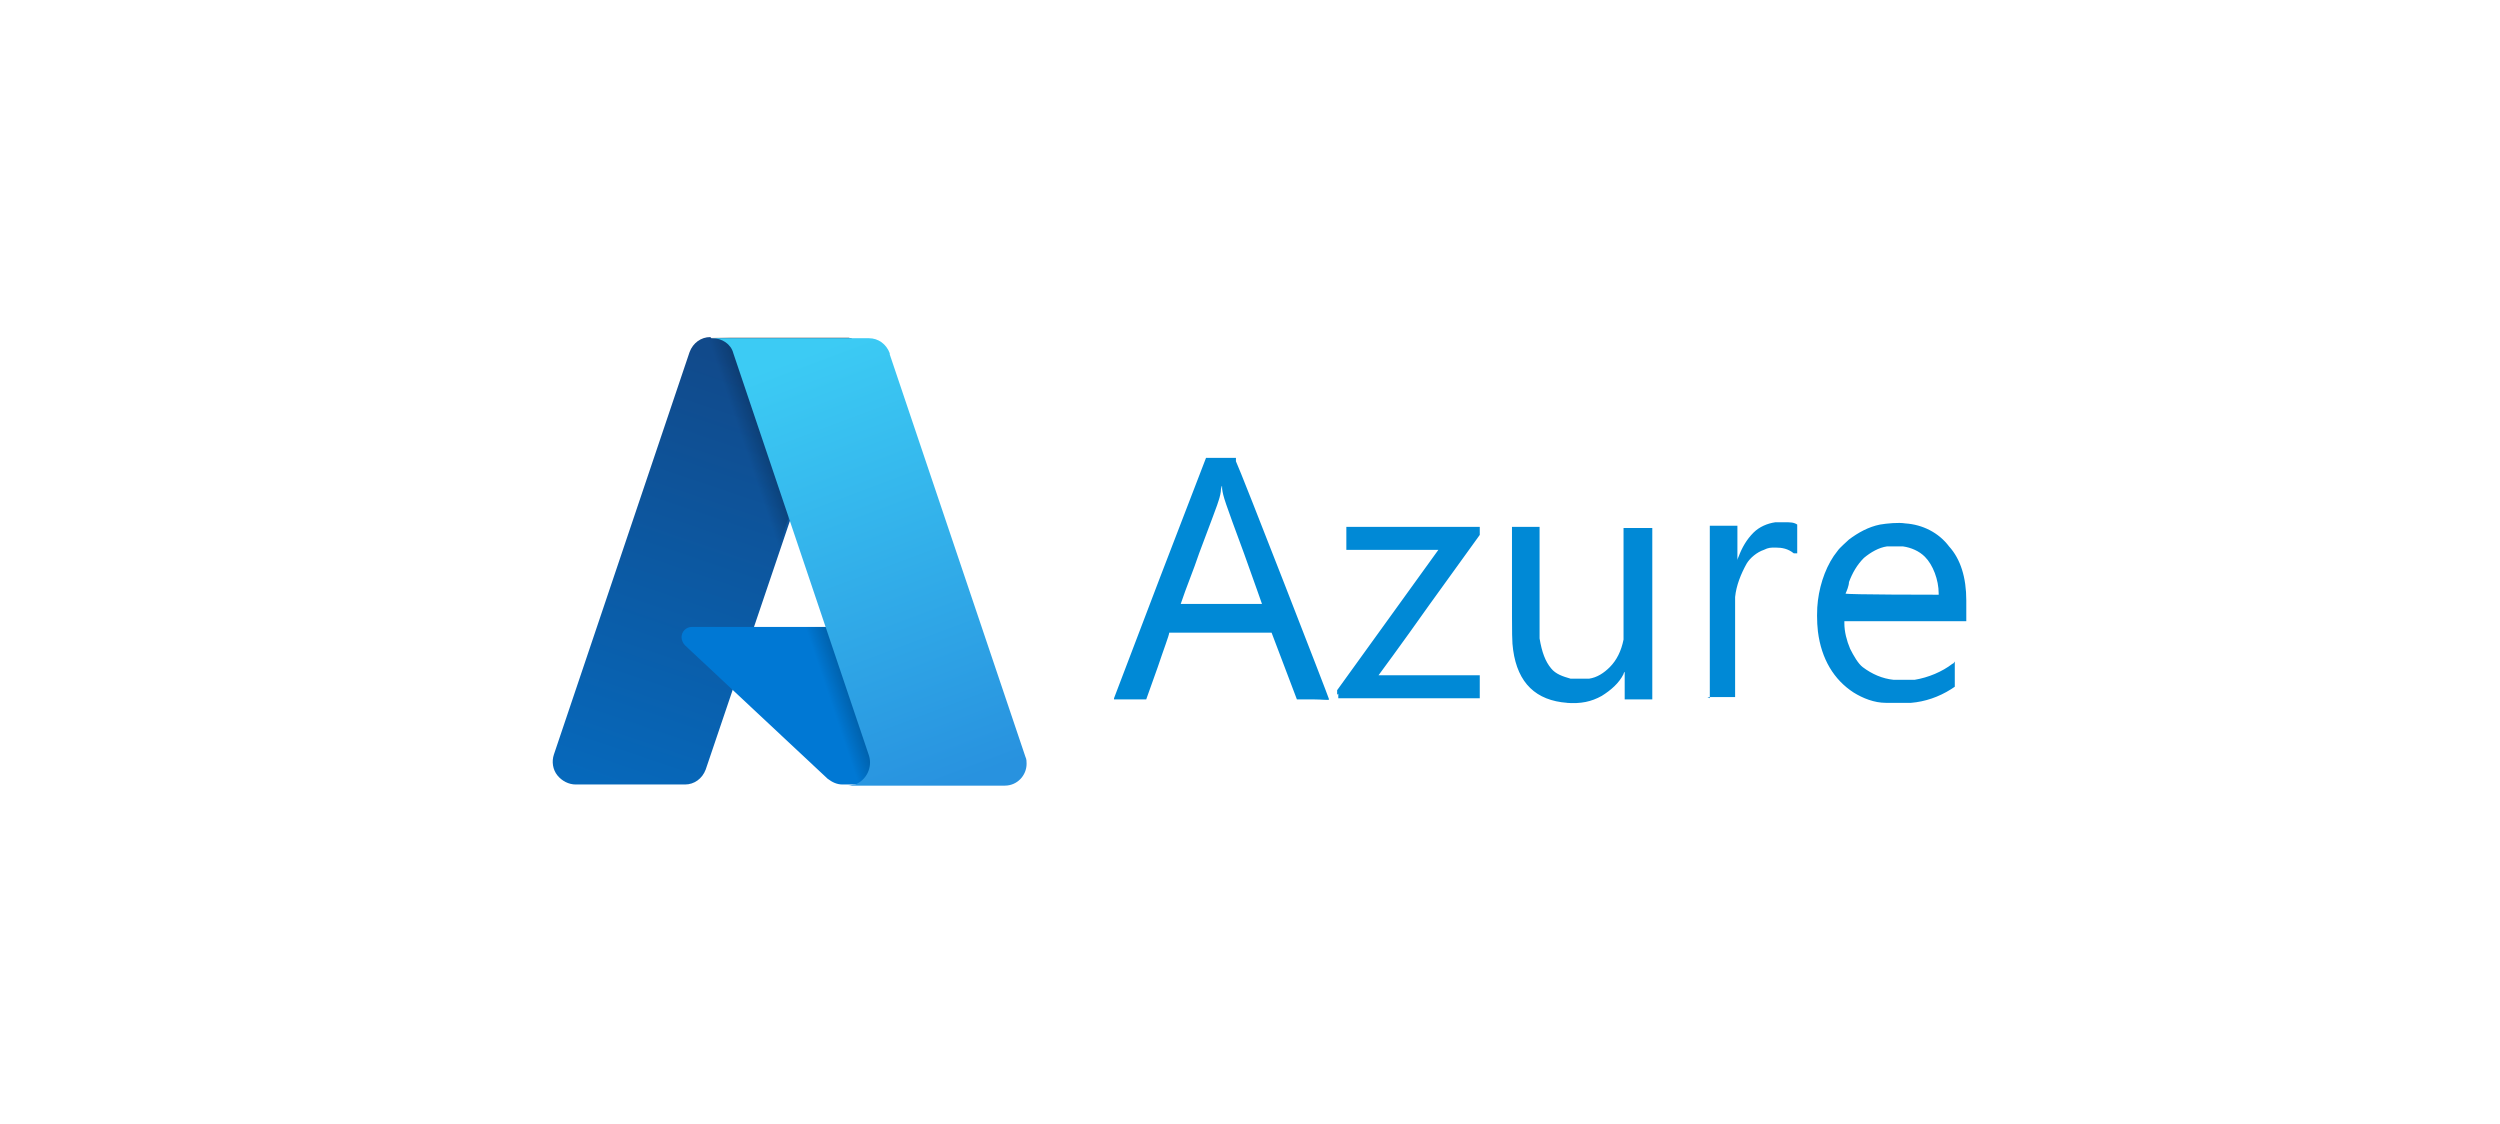
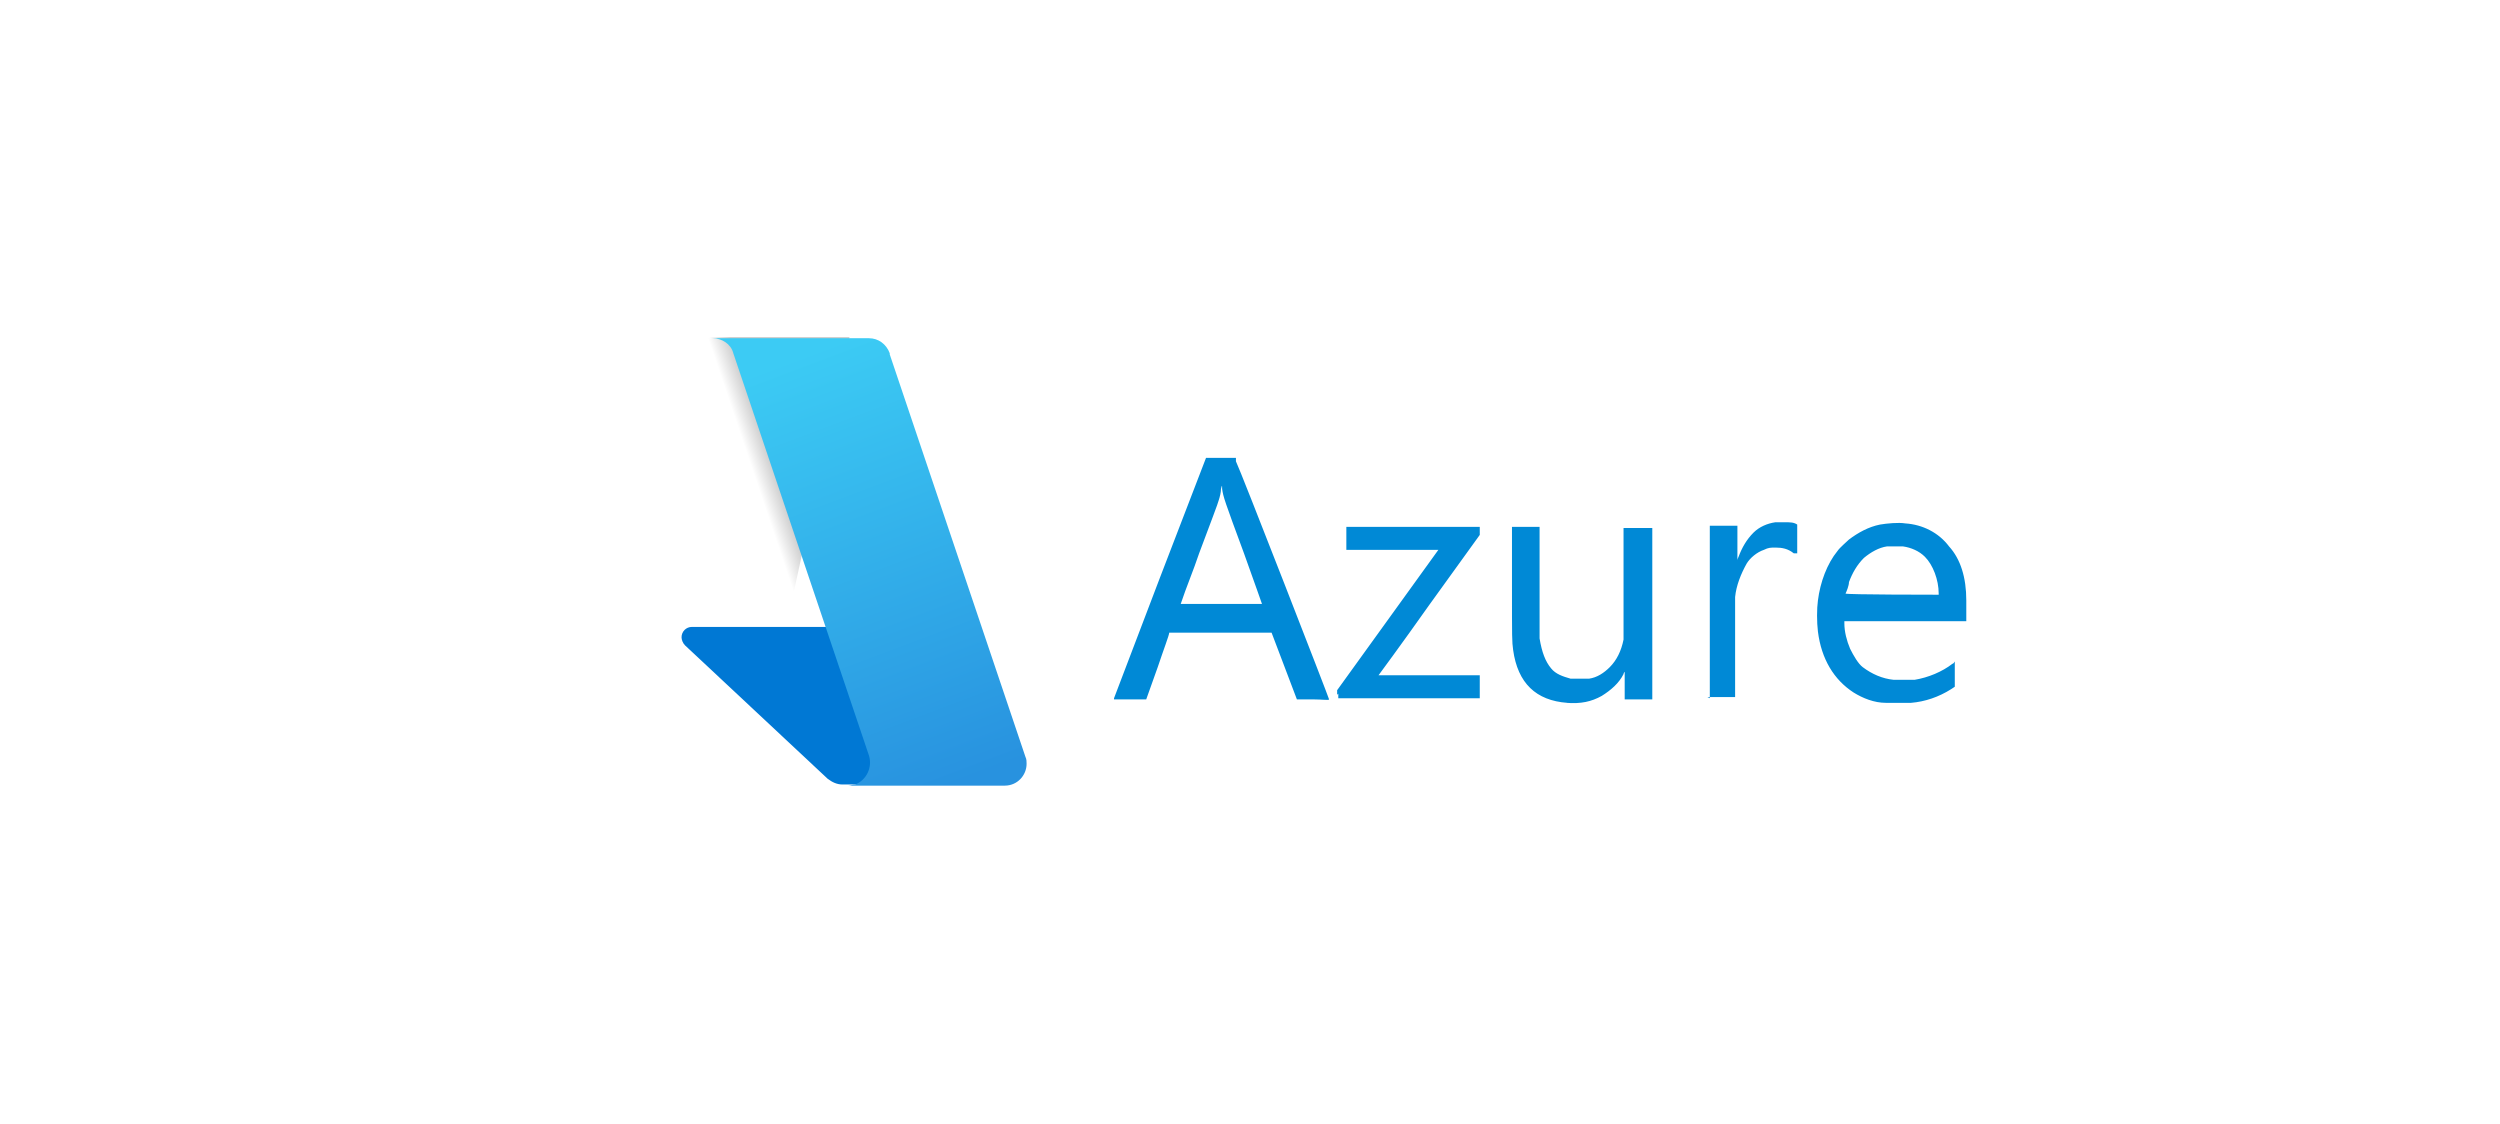
<svg xmlns="http://www.w3.org/2000/svg" width="267" height="120" viewBox="0 0 267 120" fill="none">
  <path d="M167.375 75.063C164.058 74.817 162.093 72.975 161.602 69.412C161.479 68.43 161.479 68.43 161.479 62.288V56.269H164.427V62.042C164.427 67.201 164.427 67.816 164.427 68.184C164.673 69.658 165.041 70.641 165.655 71.378C166.147 71.992 166.884 72.238 167.744 72.484C168.112 72.484 169.34 72.484 169.709 72.484C170.569 72.361 171.306 71.869 171.92 71.255C172.657 70.518 173.148 69.535 173.394 68.307V67.939V62.165V56.392H176.465V74.695H173.517V73.221C173.517 72.238 173.517 71.746 173.517 71.746C173.517 71.746 173.394 71.869 173.394 71.992C172.903 72.975 172.043 73.712 171.06 74.326C169.955 74.94 168.849 75.186 167.252 75.063H167.375ZM201.401 75.063C200.173 75.063 198.945 74.572 197.962 73.958C195.874 72.606 194.522 70.395 194.154 67.447C194.031 66.464 194.031 64.99 194.154 64.13C194.4 62.165 195.137 60.2 196.242 58.848C196.488 58.48 197.225 57.866 197.471 57.62C198.453 56.883 199.559 56.269 200.787 56.023C201.524 55.9 202.753 55.777 203.49 55.9C205.332 56.023 207.052 56.883 208.158 58.357C209.386 59.708 210 61.674 210 64.13C210 64.499 210 65.605 210 65.605V66.342H203.49H196.979V66.587C196.979 67.447 197.225 68.43 197.593 69.29C197.962 70.027 198.453 70.887 198.945 71.255C199.927 71.992 201.033 72.484 202.261 72.606C202.753 72.606 203.858 72.606 204.472 72.606C205.946 72.361 207.421 71.746 208.526 70.887C208.649 70.887 208.772 70.641 208.772 70.641C208.772 70.641 208.772 70.887 208.772 71.992V73.343L208.403 73.589C207.052 74.449 205.578 74.94 204.104 75.063C203.613 75.063 201.893 75.063 201.401 75.063ZM207.052 63.393C207.052 61.919 206.438 60.322 205.578 59.463C204.964 58.848 204.104 58.48 203.244 58.357C202.876 58.357 201.893 58.357 201.524 58.357C200.664 58.48 199.805 58.971 199.067 59.585C198.33 60.322 197.839 61.182 197.471 62.165C197.471 62.534 197.225 63.148 197.102 63.393C197.102 63.516 207.052 63.516 207.052 63.516V63.271V63.393ZM118.977 74.572L123.89 61.674L128.804 48.898H131.997V49.267C132.489 50.25 141.947 74.572 141.947 74.695C141.947 74.817 141.21 74.695 140.228 74.695H138.508L137.157 71.132L135.805 67.57H124.873C124.873 67.816 124.259 69.412 123.644 71.255L122.416 74.695H120.696C119.345 74.695 118.977 74.695 118.977 74.695V74.572ZM134.823 64.622C134.823 64.622 133.963 62.165 132.857 59.094C130.769 53.444 130.646 53.075 130.523 52.215C130.523 51.847 130.523 51.724 130.401 52.215C130.401 52.584 130.278 53.075 130.155 53.444C130.155 53.566 129.172 56.146 128.067 59.094C127.452 60.937 126.715 62.656 126.101 64.499C126.101 64.499 128.067 64.499 130.523 64.499C132.98 64.499 134.946 64.499 134.946 64.499L134.823 64.622ZM142.807 74.203V73.712L148.212 66.219L153.617 58.725H148.704H143.79V57.497V56.269H158.039V57.129L152.634 64.622C149.686 68.798 147.23 72.115 147.23 72.115C147.23 72.115 149.686 72.115 152.634 72.115H158.039V74.572H142.93V74.08L142.807 74.203ZM182.607 74.572C182.607 74.572 182.607 70.395 182.607 65.359V56.146H185.555V57.989C185.555 58.971 185.555 59.831 185.555 59.831C185.555 59.831 185.555 59.708 185.678 59.463C186.047 58.48 186.538 57.62 187.275 56.883C187.889 56.269 188.749 55.9 189.609 55.777C189.855 55.777 190.1 55.777 190.592 55.777C191.206 55.777 191.574 55.777 191.943 56.023V59.094H191.574C190.96 58.603 190.346 58.48 189.609 58.48C189.118 58.48 188.872 58.48 188.381 58.725C187.643 58.971 186.906 59.585 186.538 60.2C185.924 61.305 185.432 62.533 185.31 63.762C185.31 64.008 185.31 65.727 185.31 69.29V74.449H183.835C182.976 74.449 182.361 74.449 182.361 74.449L182.607 74.572Z" fill="#0089D6" />
-   <path d="M75.983 36.123H90.969L75.369 82.187C75 83.17 74.14 83.784 73.158 83.784H61.488C60.751 83.784 60.014 83.416 59.523 82.802C59.031 82.187 58.908 81.328 59.154 80.591L73.649 37.597C74.018 36.614 74.877 36 75.86 36L75.983 36.123Z" fill="url(#paint0_linear_11180_28635)" />
  <path d="M97.725 66.955H73.895C73.28 66.955 72.789 67.446 72.789 68.061C72.789 68.306 72.912 68.675 73.158 68.921L88.39 83.17C88.881 83.538 89.372 83.784 89.987 83.784H103.499L97.603 66.955H97.725Z" fill="#0078D4" />
-   <path d="M75.983 36.123C75 36.123 74.017 36.737 73.772 37.72L59.154 80.591C58.663 81.819 59.4 83.17 60.628 83.662C60.874 83.662 61.119 83.784 61.488 83.784H73.403C74.263 83.662 75 82.924 75.369 82.065L78.194 73.589L88.512 83.17C89.004 83.539 89.495 83.784 89.987 83.784H103.376L97.48 66.955H80.282L90.724 36H75.737L75.983 36.123Z" fill="url(#paint1_linear_11180_28635)" />
+   <path d="M75.983 36.123C75 36.123 74.017 36.737 73.772 37.72L59.154 80.591C58.663 81.819 59.4 83.17 60.628 83.662C60.874 83.662 61.119 83.784 61.488 83.784H73.403C74.263 83.662 75 82.924 75.369 82.065L78.194 73.589L88.512 83.17C89.004 83.539 89.495 83.784 89.987 83.784H103.376H80.282L90.724 36H75.737L75.983 36.123Z" fill="url(#paint1_linear_11180_28635)" />
  <path d="M95.023 37.72C94.654 36.737 93.794 36.123 92.812 36.123H76.106C77.088 36.123 78.071 36.737 78.317 37.72L92.812 80.714C93.18 81.942 92.566 83.293 91.338 83.784C91.092 83.784 90.846 83.907 90.6 83.907H107.307C108.658 83.907 109.64 82.802 109.64 81.573C109.64 81.328 109.64 81.082 109.518 80.836L95.023 37.843V37.72Z" fill="url(#paint2_linear_11180_28635)" />
  <defs>
    <linearGradient id="paint0_linear_11180_28635" x1="81.597" y1="39.71" x2="66.008" y2="85.737" gradientUnits="userSpaceOnUse">
      <stop stop-color="#114A8B" />
      <stop offset="1" stop-color="#0669BC" />
    </linearGradient>
    <linearGradient id="paint1_linear_11180_28635" x1="86.461" y1="61.157" x2="82.85" y2="62.373" gradientUnits="userSpaceOnUse">
      <stop stop-opacity="0.2" />
      <stop offset="0.3" stop-opacity="0.1" />
      <stop offset="0.6" stop-opacity="0" />
      <stop offset="1" stop-opacity="0" />
    </linearGradient>
    <linearGradient id="paint2_linear_11180_28635" x1="84.581" y1="38.346" x2="101.681" y2="83.858" gradientUnits="userSpaceOnUse">
      <stop stop-color="#3CCBF4" />
      <stop offset="1" stop-color="#2892DF" />
    </linearGradient>
  </defs>
</svg>